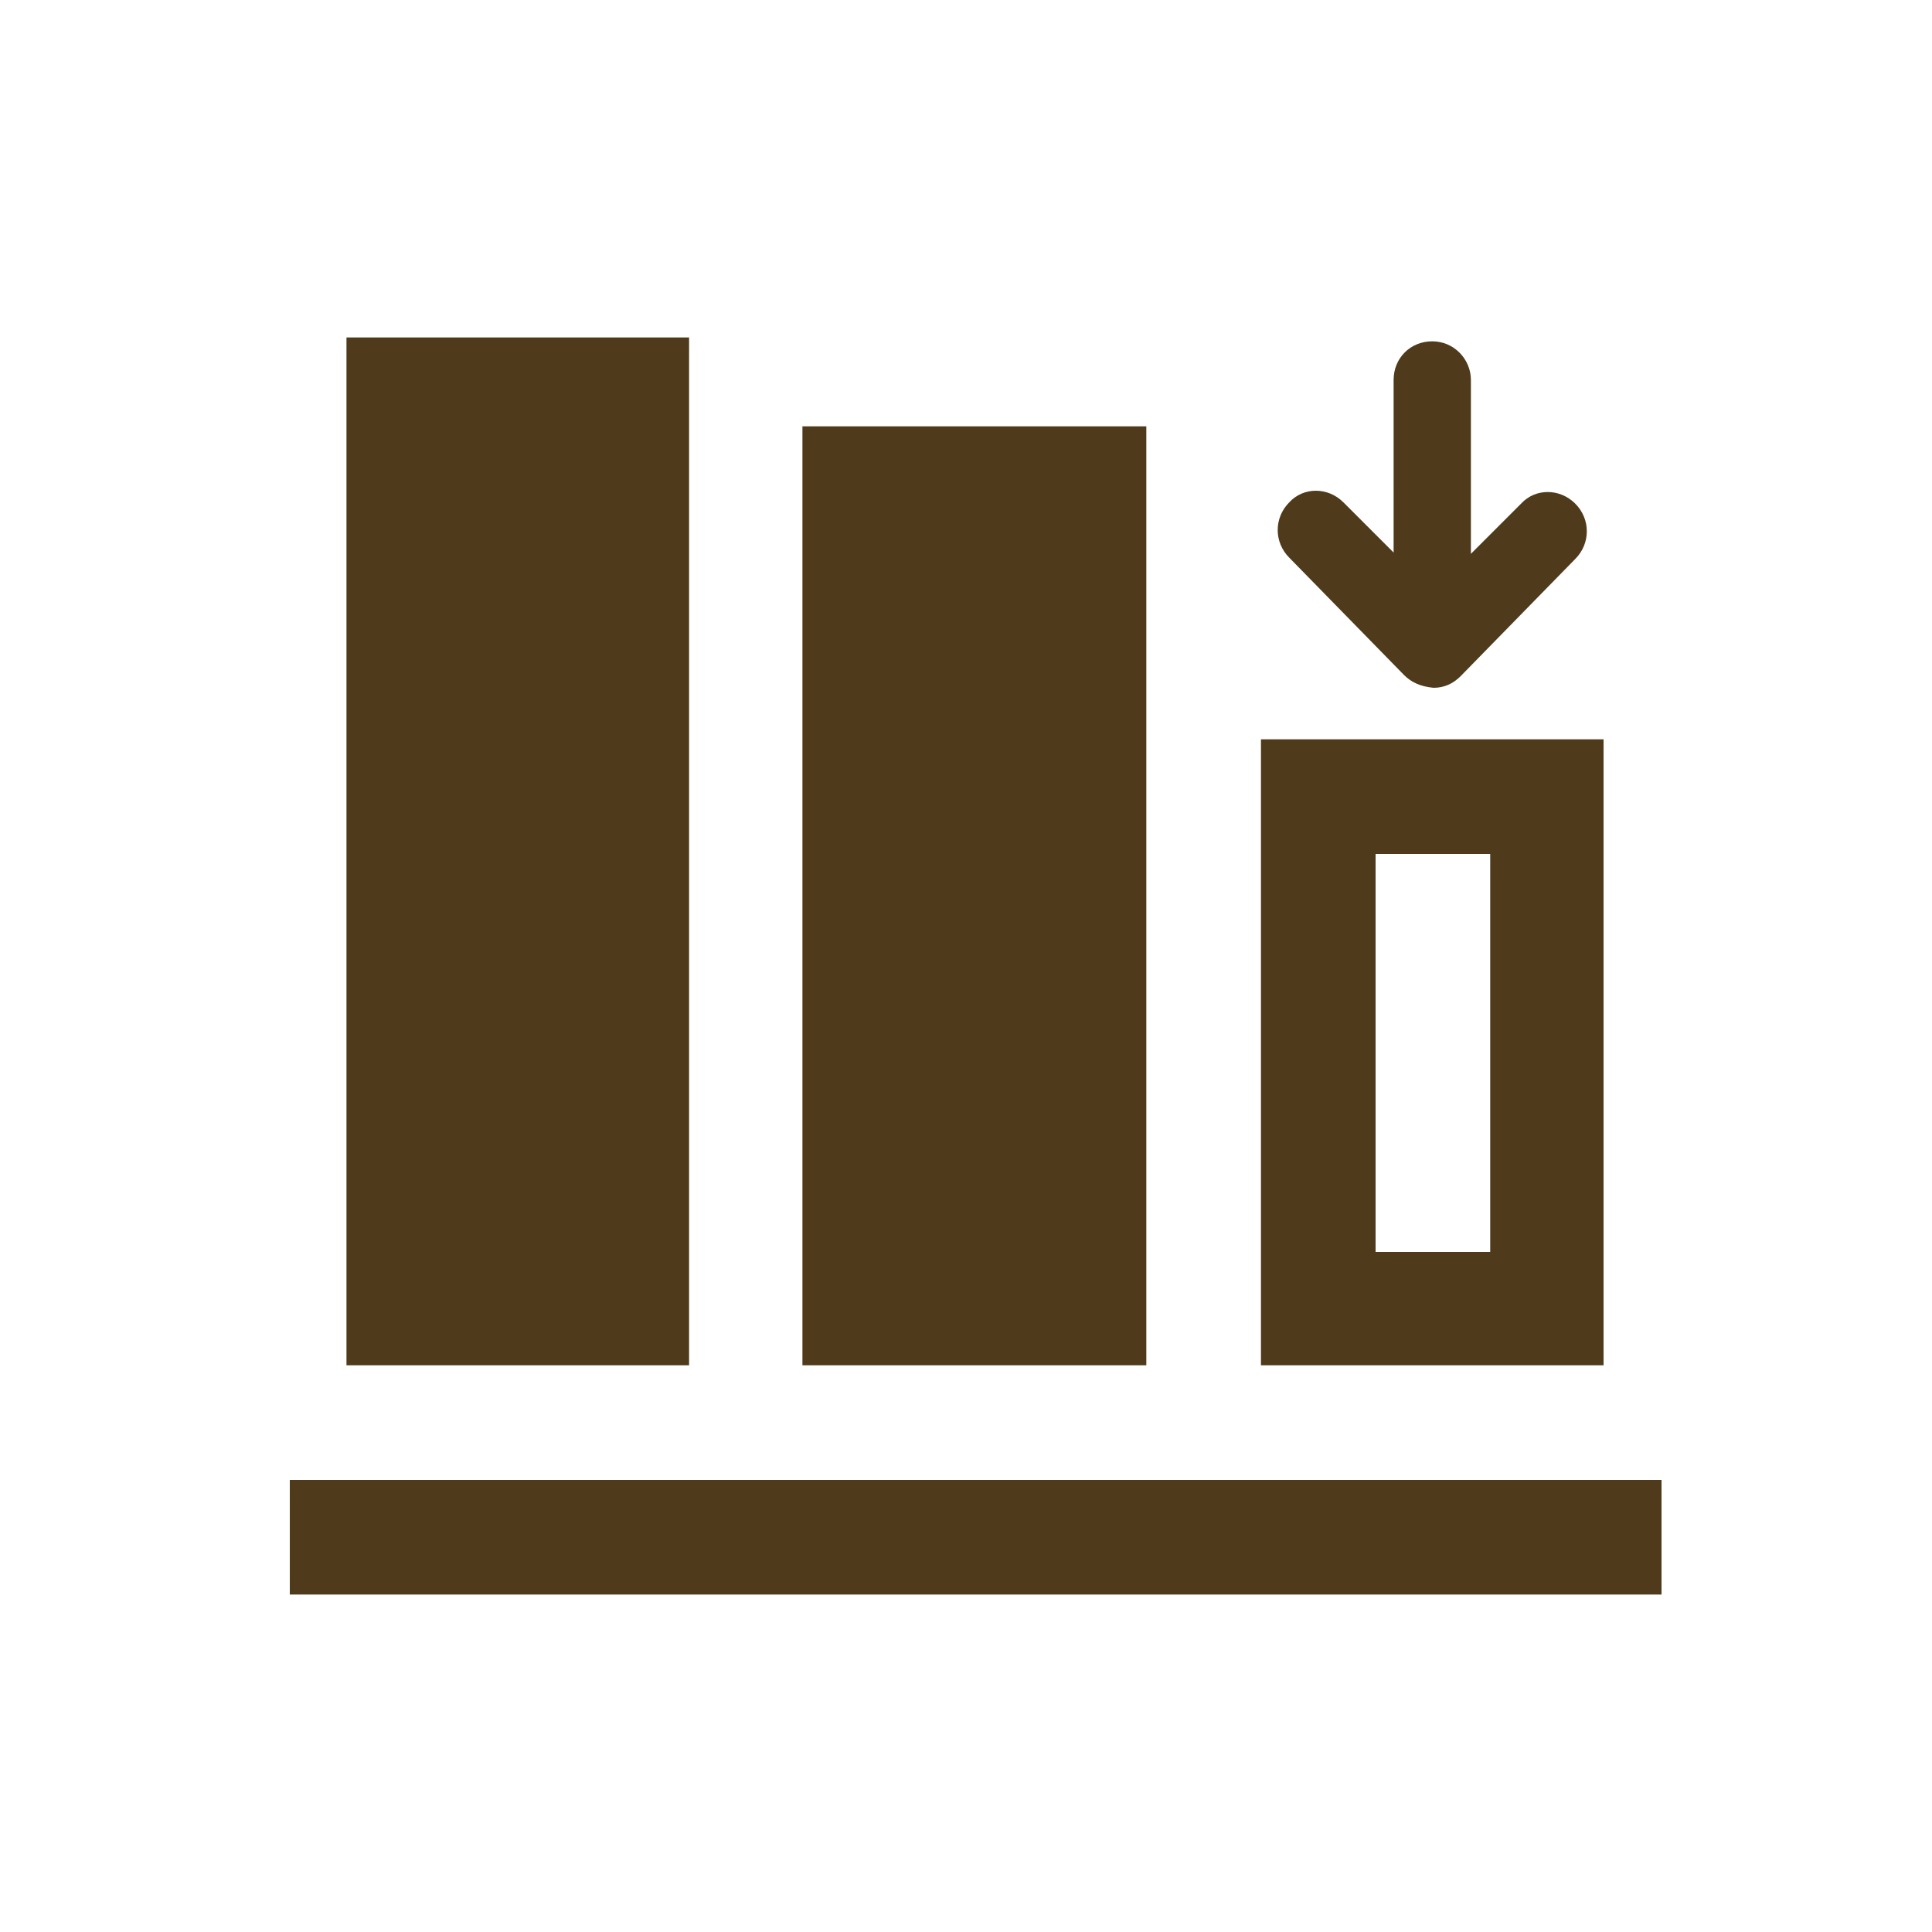
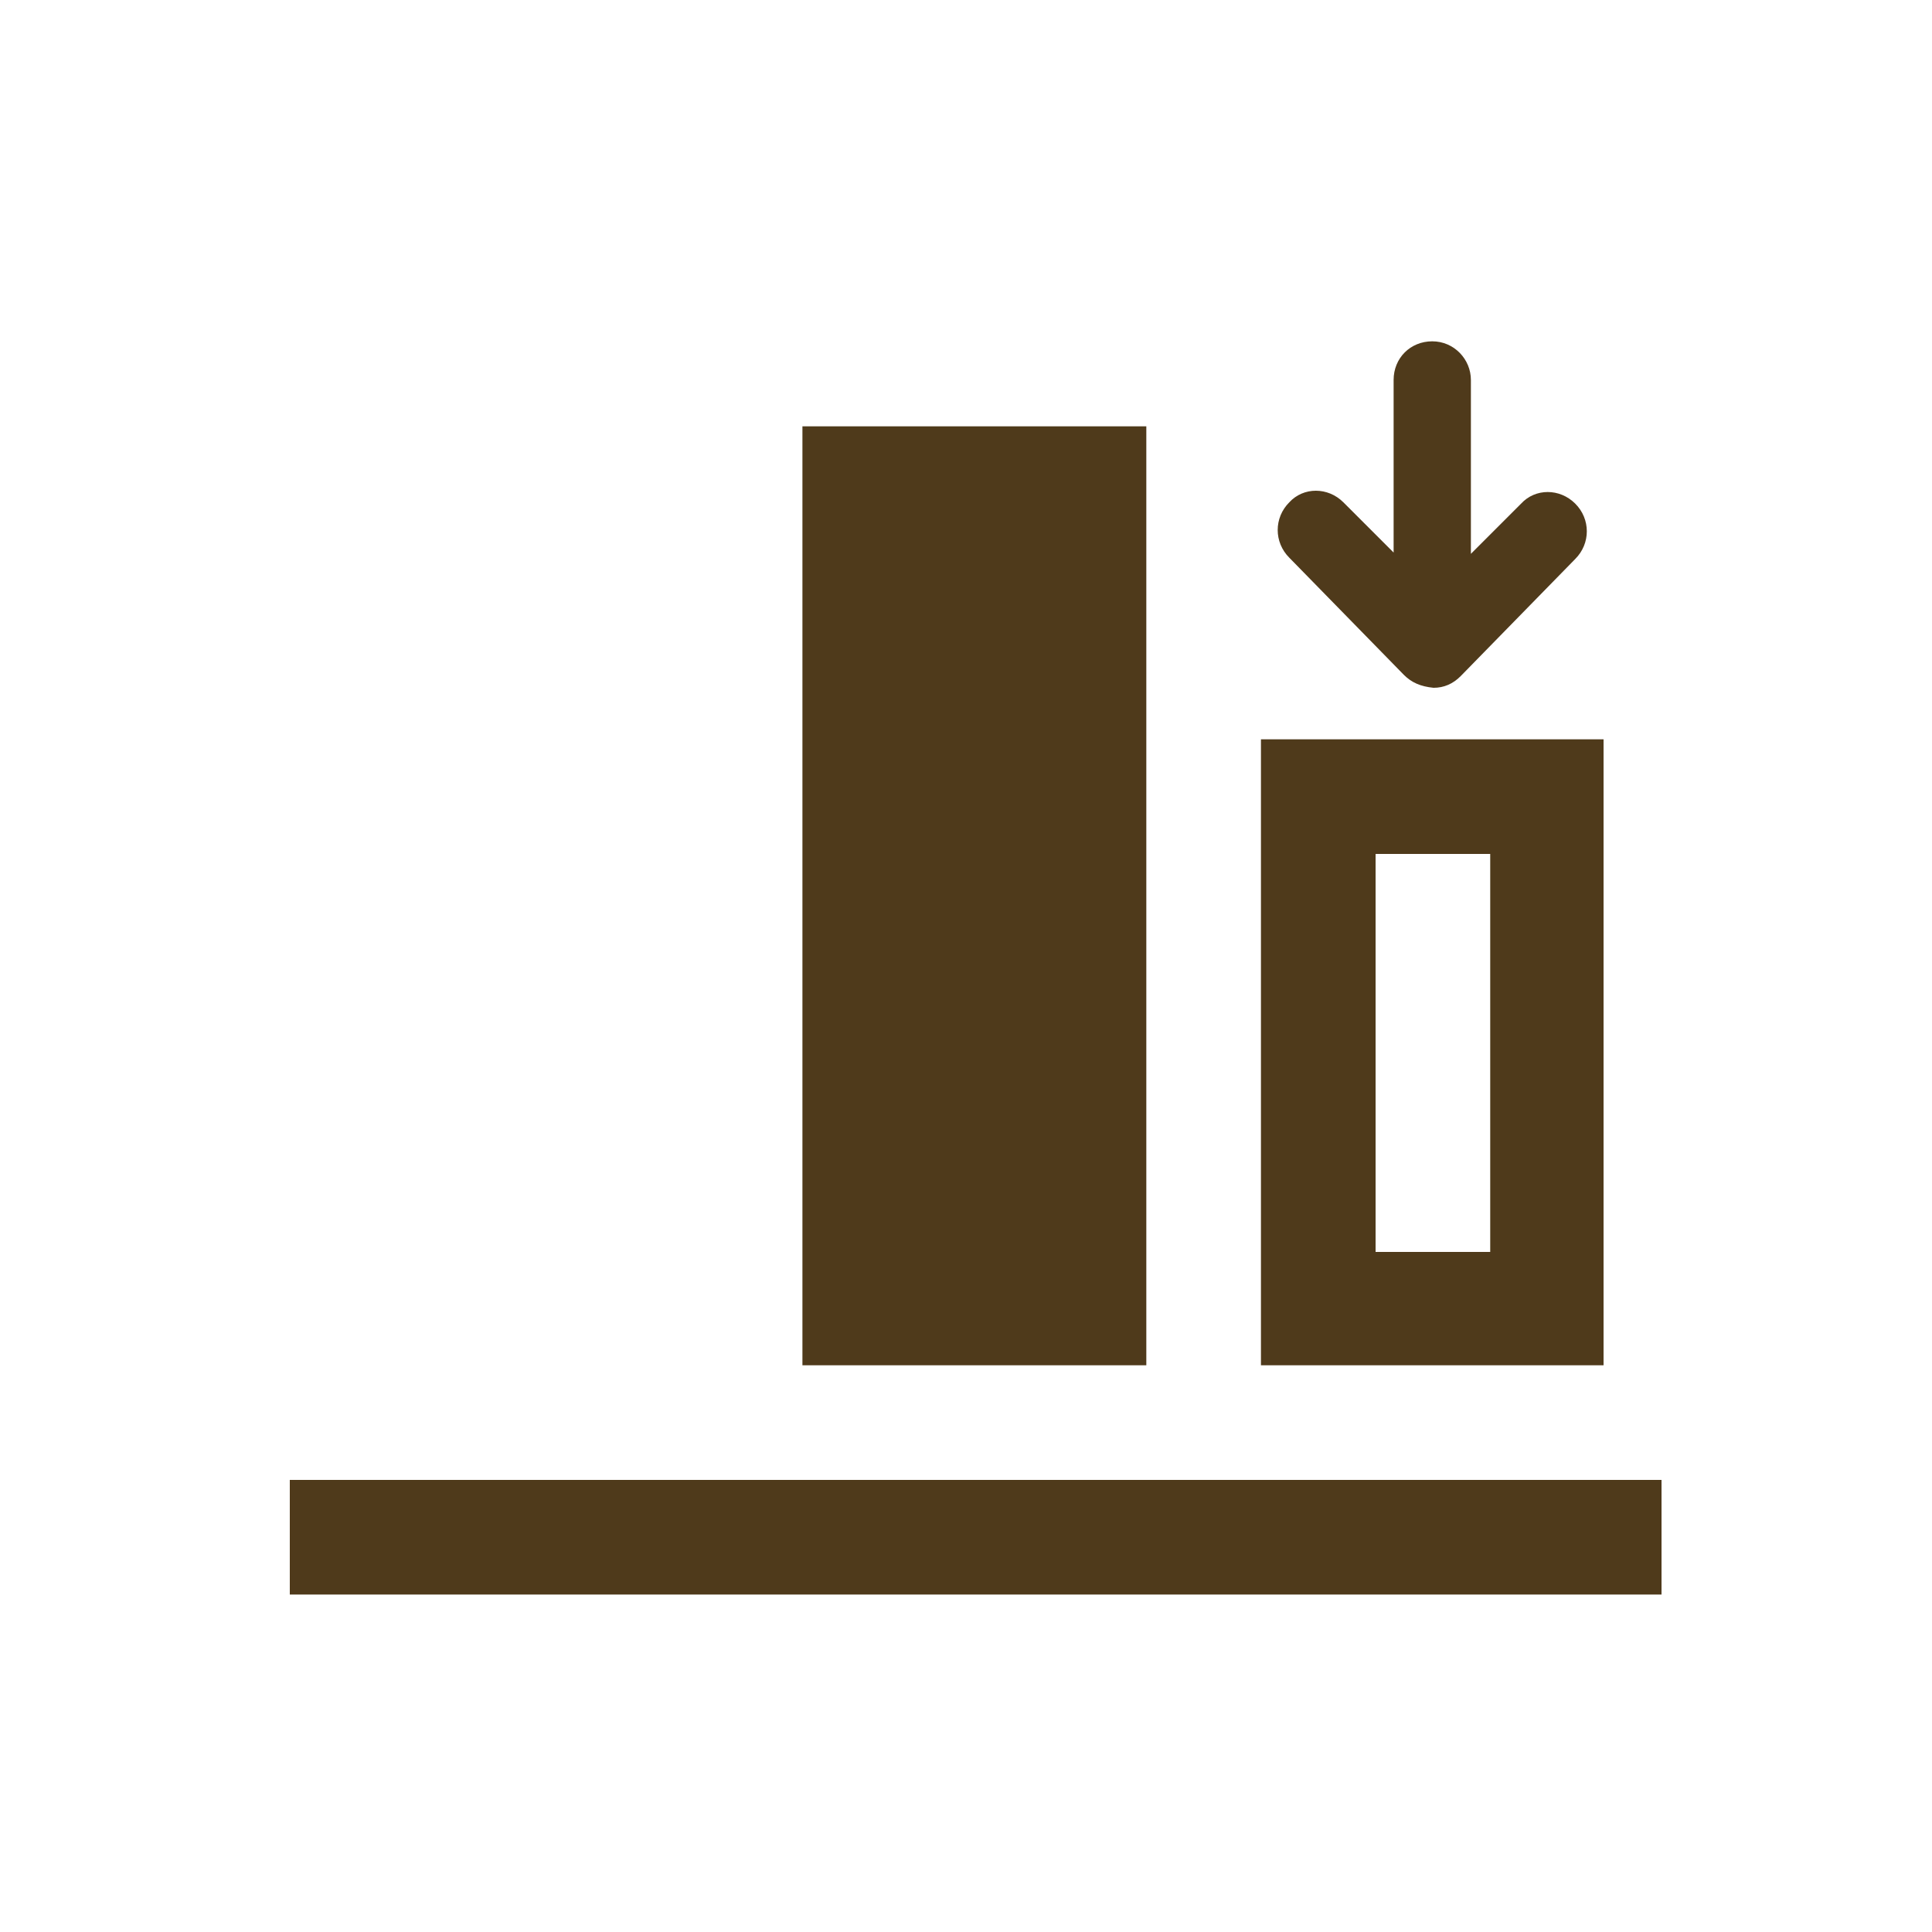
<svg xmlns="http://www.w3.org/2000/svg" version="1.1" x="0px" y="0px" viewBox="0 0 150 150" style="enable-background:new 0 0 150 150;" xml:space="preserve">
  <style type="text/css">
	.st0{fill:#4F3A1B;}
</style>
  <g id="レイヤー_3">
</g>
  <g id="レイヤー_4">
</g>
  <g id="レイヤー_2">
-     <path id="合体_23_00000114759925574873183720000000226215591252348584_" class="st0" d="M22.5,123.8v-8.9h106.5v8.9H22.5z    M97.9,106V57.4h26.6V106H97.9z M106.8,97.2h8.9V66.3h-8.9V97.2z M62.3,106V33.1H89V106H62.3z M26.9,106V26.2h26.6V106H26.9z    M109,52.4l-8.9-9.1c-1.2-1.2-1.2-3.1,0-4.3c1.1-1.2,3-1.2,4.2,0c0,0,0,0,0,0l3.9,3.9V29.5c0-1.7,1.3-3,3-3c0,0,0,0,0,0   c1.7,0,3,1.4,3,3V43l3.9-3.9c1.1-1.2,3-1.2,4.2,0c0,0,0,0,0,0c1.2,1.2,1.2,3.1,0,4.3l-8.9,9.1c-0.6,0.6-1.3,0.9-2.1,0.9   C110.3,53.3,109.6,53,109,52.4L109,52.4z" />
+     <path id="合体_23_00000114759925574873183720000000226215591252348584_" class="st0" d="M22.5,123.8v-8.9h106.5v8.9H22.5z    M97.9,106V57.4h26.6V106H97.9z M106.8,97.2h8.9V66.3h-8.9V97.2z M62.3,106V33.1H89V106H62.3z M26.9,106V26.2V106H26.9z    M109,52.4l-8.9-9.1c-1.2-1.2-1.2-3.1,0-4.3c1.1-1.2,3-1.2,4.2,0c0,0,0,0,0,0l3.9,3.9V29.5c0-1.7,1.3-3,3-3c0,0,0,0,0,0   c1.7,0,3,1.4,3,3V43l3.9-3.9c1.1-1.2,3-1.2,4.2,0c0,0,0,0,0,0c1.2,1.2,1.2,3.1,0,4.3l-8.9,9.1c-0.6,0.6-1.3,0.9-2.1,0.9   C110.3,53.3,109.6,53,109,52.4L109,52.4z" />
  </g>
</svg>